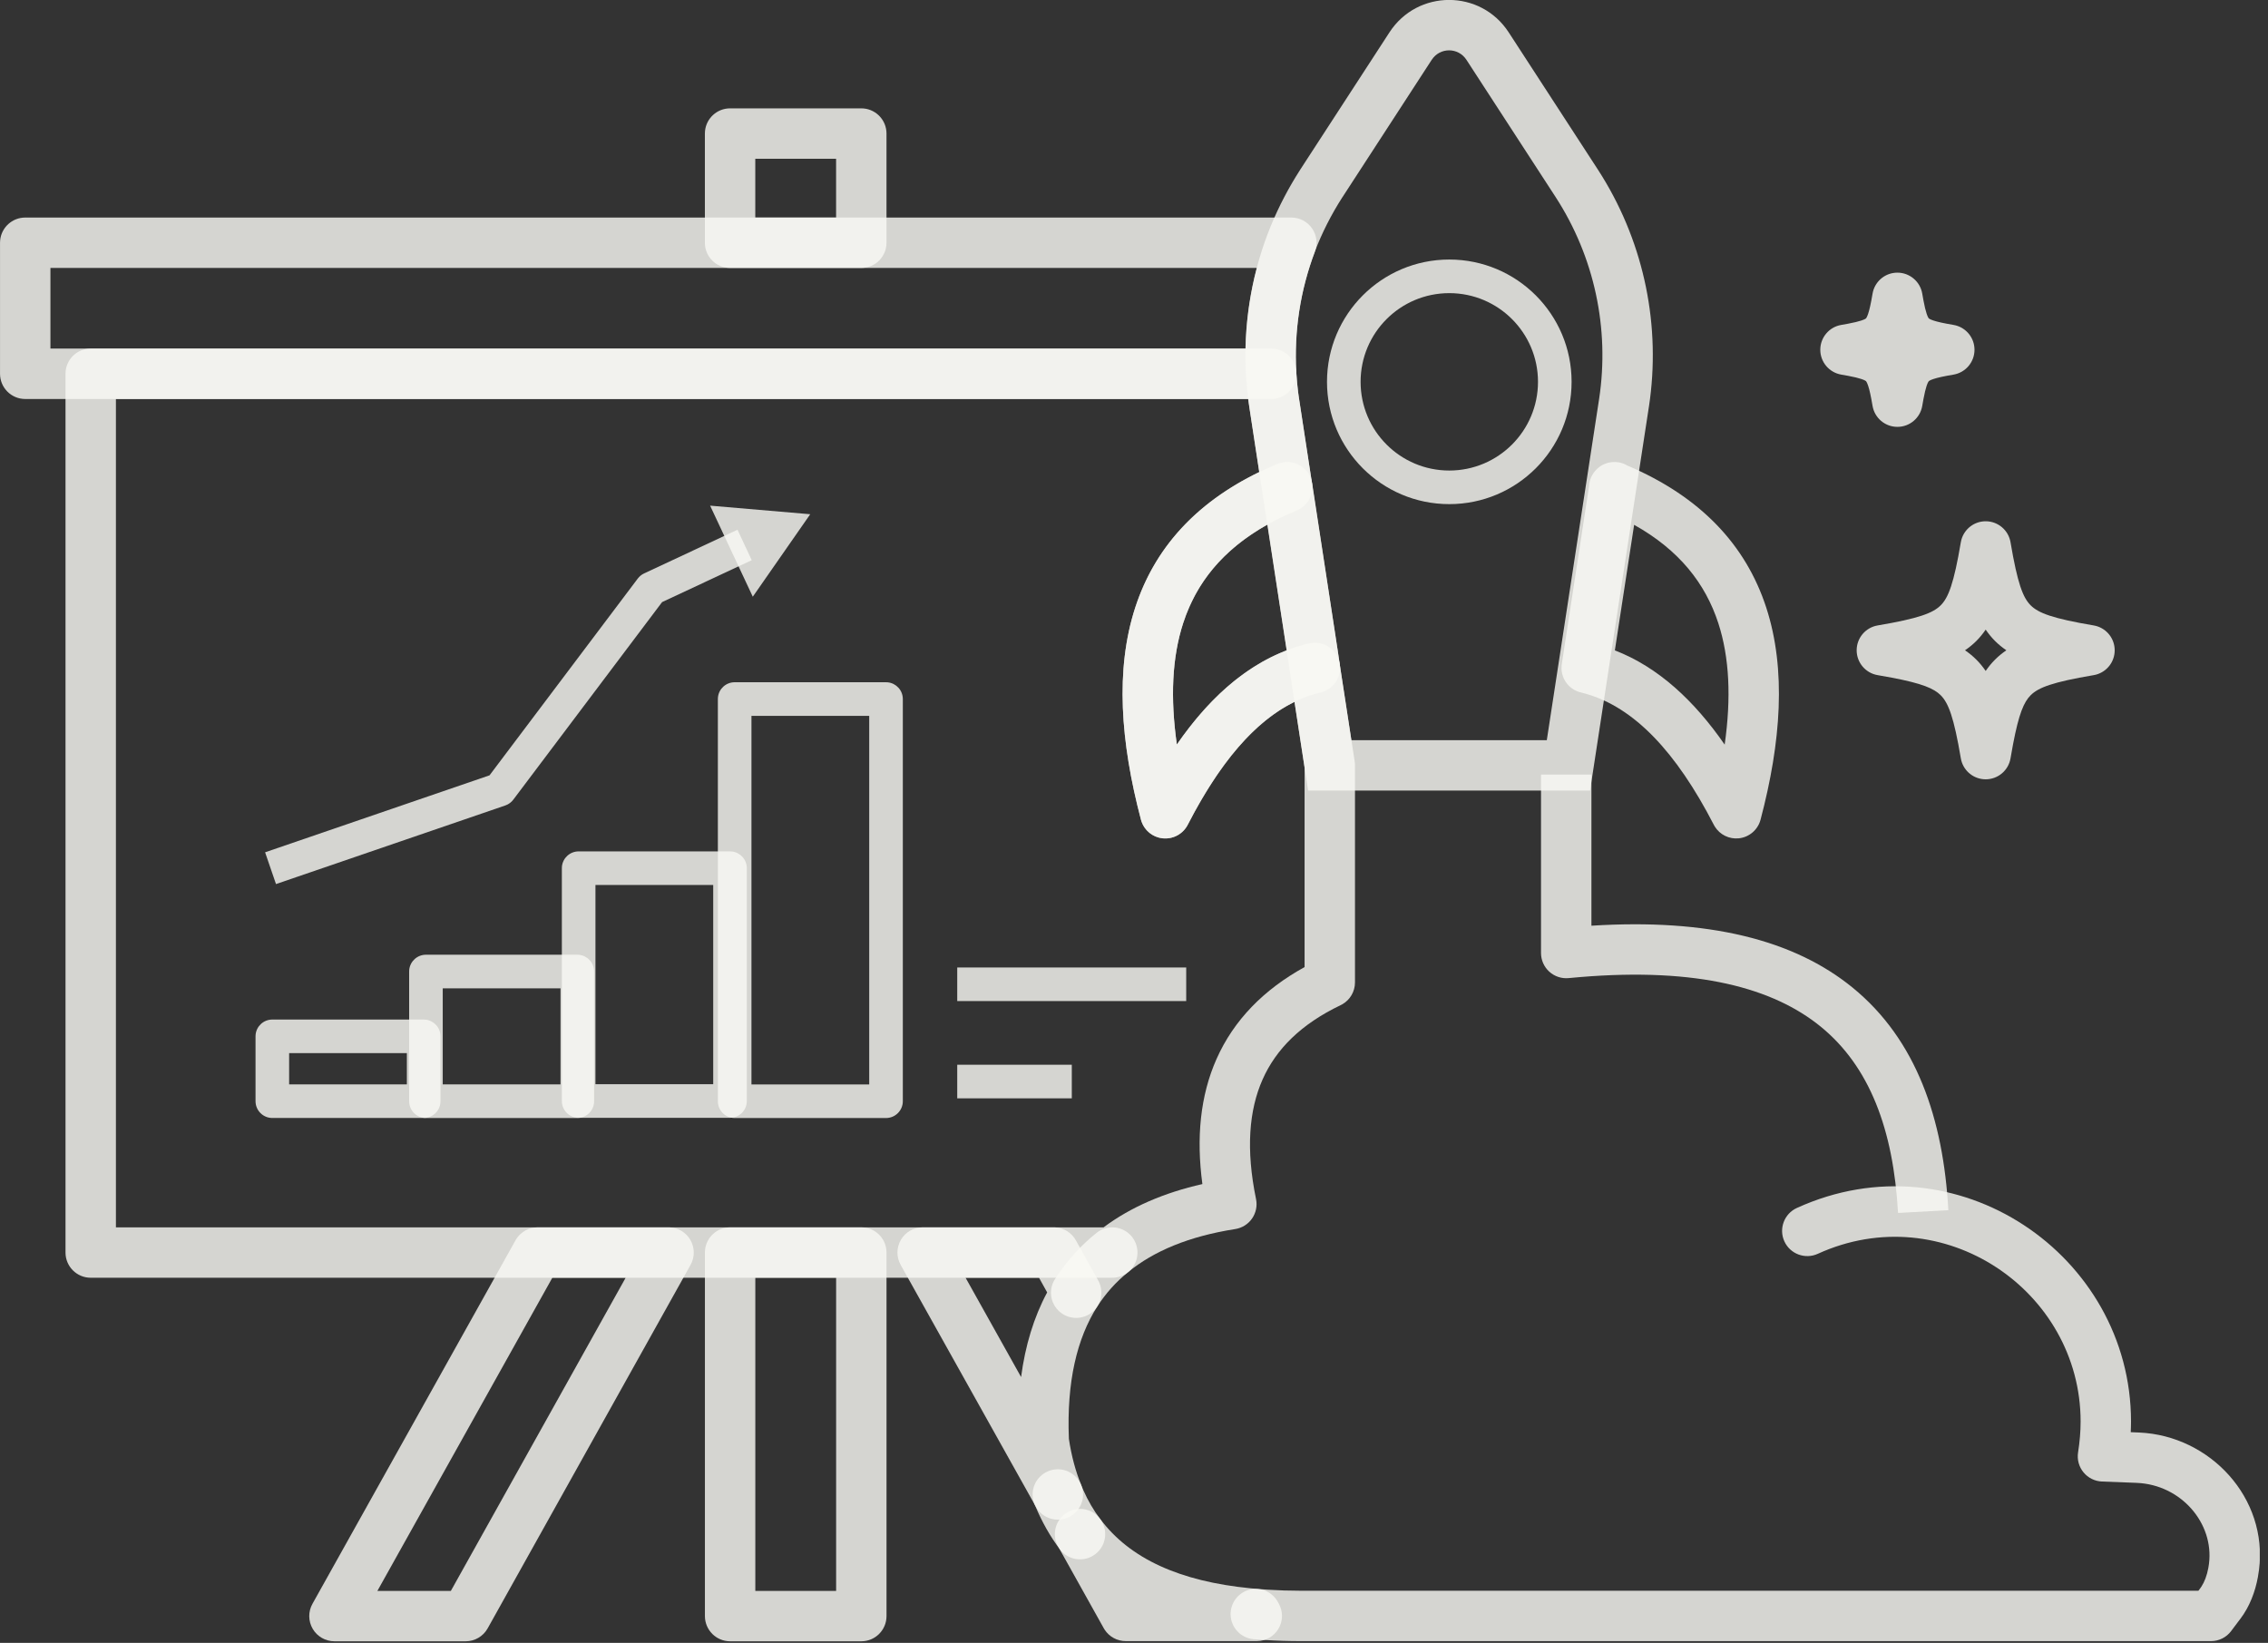
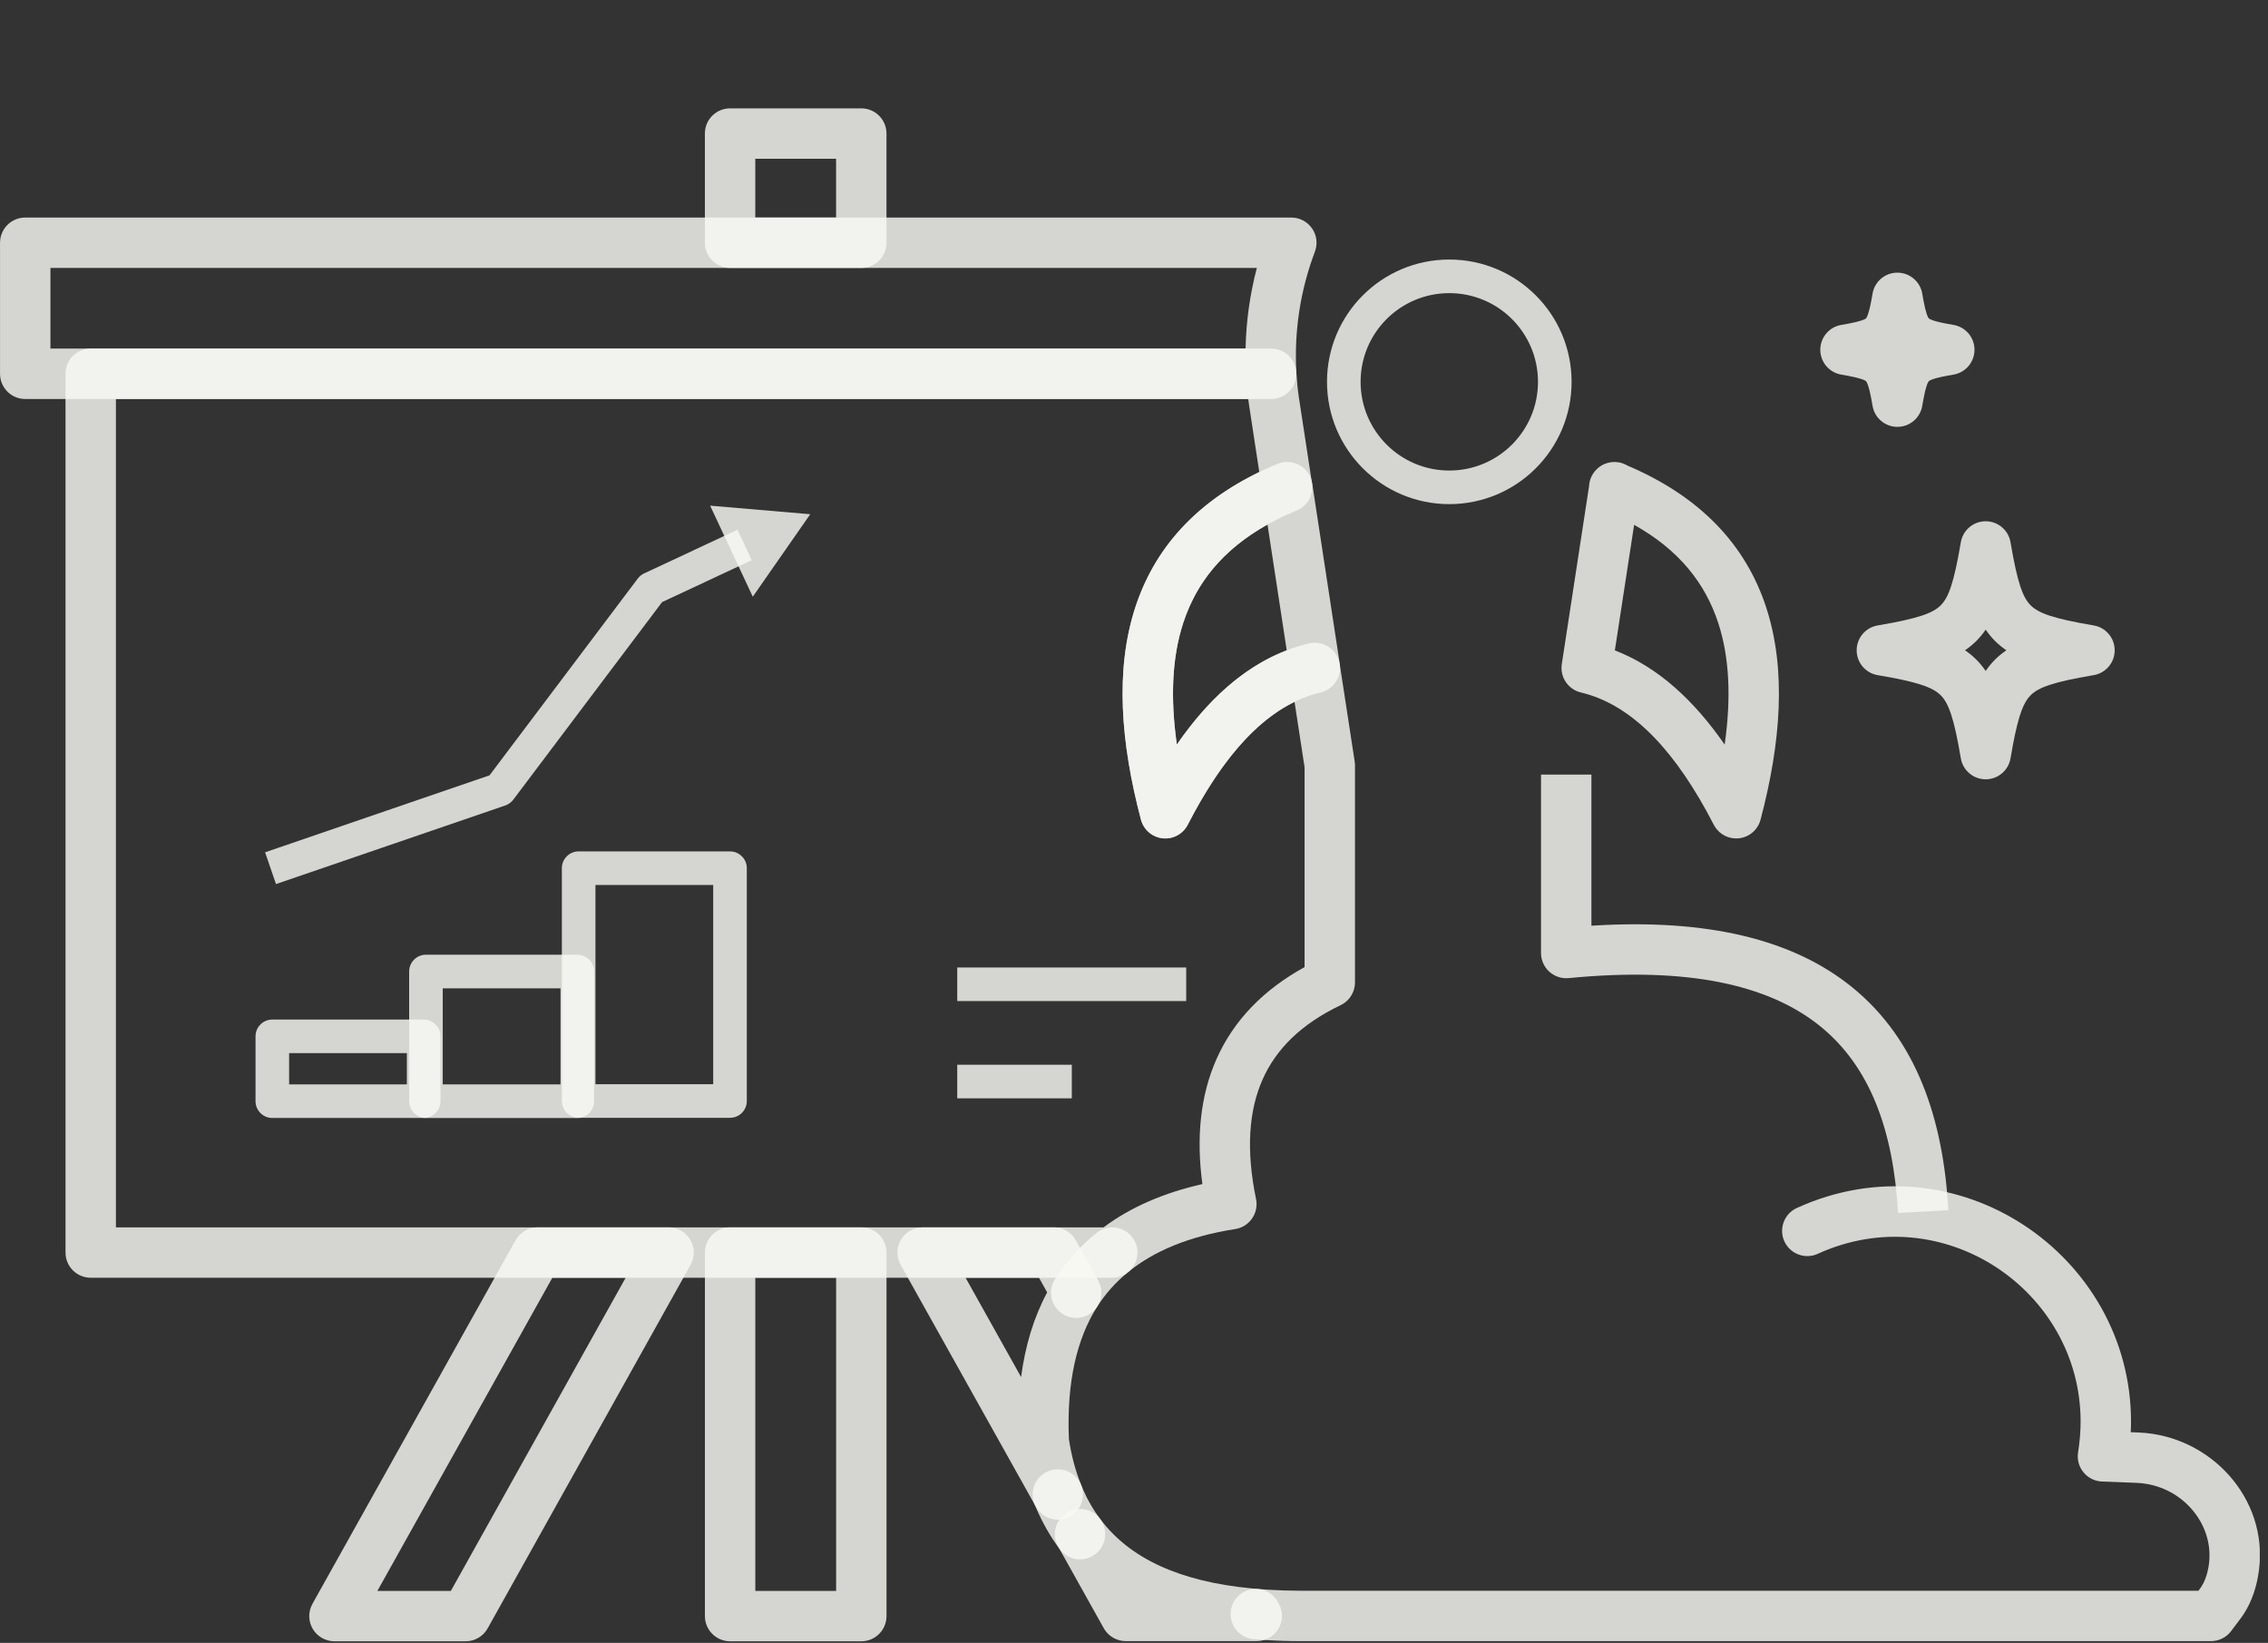
<svg xmlns="http://www.w3.org/2000/svg" width="156" height="113" viewBox="0 0 156 113" fill="none">
  <rect x="0" y="0" width="156" height="113" fill="#333333" stroke="none" />
  <g clip-path="url(#clip0_6669_12826)">
    <path d="M87.434 23.975L87.603 23.984C88.436 24.064 89.103 24.736 89.163 25.587L89.241 26.53C89.257 26.683 89.273 26.834 89.292 26.983L89.353 27.425L89.356 27.434L90.245 33.245C90.358 33.985 89.984 34.707 89.329 35.046L89.194 35.109C84.822 36.919 82.45 39.582 81.385 42.85C80.615 45.212 80.493 48.006 80.947 51.207C83.371 47.705 86.324 45.135 90.038 44.254L90.216 44.222C90.632 44.168 91.055 44.267 91.406 44.503C91.808 44.774 92.078 45.2 92.151 45.678L93.18 52.379L93.194 52.51C93.198 52.554 93.2 52.598 93.2 52.642V67.571C93.2 68.197 92.863 68.771 92.324 69.078L92.214 69.135C89.499 70.433 87.773 72.152 86.845 74.245C85.906 76.36 85.691 79.063 86.394 82.473C86.489 82.937 86.39 83.421 86.12 83.811C85.85 84.2 85.432 84.462 84.964 84.535C81.783 85.033 79.359 86.05 77.603 87.491C77.293 87.745 76.904 87.884 76.503 87.884H6.239C5.282 87.884 4.506 87.108 4.506 86.151V25.708L4.515 25.532C4.603 24.657 5.342 23.975 6.239 23.975H87.434ZM7.973 84.417H75.908C77.79 83.013 80.076 82.036 82.704 81.441C82.275 78.25 82.558 75.359 83.676 72.839C84.867 70.154 86.933 68.059 89.733 66.516V52.772L89.042 48.274C86.311 49.605 83.895 52.45 81.696 56.728C81.368 57.366 80.68 57.736 79.967 57.659C79.254 57.581 78.662 57.071 78.478 56.377C77.07 51.042 76.698 46.045 78.089 41.776C79.393 37.775 82.179 34.615 86.618 32.467L85.93 27.966L85.856 27.442H7.973V84.417Z" fill="#F8F8F3" fill-opacity="0.82" />
    <path d="M88.823 14.963C89.393 14.963 89.925 15.244 90.249 15.712C90.573 16.181 90.645 16.778 90.443 17.311C89.444 19.949 89.007 22.768 89.167 25.612C89.194 26.087 89.023 26.553 88.696 26.9C88.369 27.246 87.913 27.443 87.436 27.443H1.735C0.778 27.443 0.002 26.667 0.002 25.709V16.697L0.011 16.52C0.099 15.646 0.838 14.963 1.735 14.963H88.823ZM3.469 23.976H85.674C85.713 22.097 85.974 20.237 86.45 18.43H3.469V23.976Z" fill="#F8F8F3" fill-opacity="0.82" />
    <path d="M59.242 7.453L59.419 7.462C60.293 7.55 60.976 8.289 60.976 9.186V16.697C60.975 17.654 60.199 18.43 59.242 18.43H50.218C49.261 18.43 48.484 17.654 48.484 16.697V9.186L48.493 9.009C48.582 8.135 49.32 7.453 50.218 7.453H59.242ZM51.951 14.963H57.509V10.92H51.951V14.963Z" fill="#F8F8F3" fill-opacity="0.82" />
    <path d="M59.244 84.418L59.421 84.427C60.295 84.515 60.977 85.254 60.977 86.151V111.155C60.977 112.112 60.201 112.889 59.244 112.889H50.22C49.263 112.889 48.486 112.112 48.486 111.155V86.151L48.495 85.975C48.584 85.1 49.322 84.418 50.22 84.418H59.244ZM51.953 109.423H57.511V87.885H51.953V109.423Z" fill="#F8F8F3" fill-opacity="0.82" />
    <path d="M72.486 84.418L72.603 84.422C73.186 84.461 73.714 84.793 74.001 85.309L75.537 88.07L75.592 88.176C75.844 88.712 75.805 89.344 75.482 89.848C74.078 92.042 73.361 95.036 73.521 98.966C73.701 100.159 73.986 101.204 74.367 102.132L74.424 102.292C74.667 103.099 74.29 103.977 73.516 104.351C72.691 104.749 71.698 104.436 71.251 103.636L61.949 86.997C61.649 86.46 61.656 85.805 61.967 85.274C62.278 84.744 62.847 84.418 63.462 84.418H72.486ZM70.234 94.714C70.518 92.556 71.106 90.607 72.027 88.892L71.468 87.885H66.416L70.234 94.714Z" fill="#F8F8F3" fill-opacity="0.82" />
    <path d="M45.987 84.418L46.101 84.422C46.672 84.46 47.189 84.777 47.481 85.274C47.792 85.804 47.8 86.459 47.501 86.996L33.542 112.001C33.236 112.549 32.657 112.889 32.029 112.889H23.005C22.39 112.889 21.821 112.563 21.509 112.033C21.198 111.503 21.192 110.847 21.492 110.311L35.461 85.306L35.522 85.206C35.84 84.717 36.386 84.418 36.974 84.418H45.987ZM25.958 109.423H31.011L43.034 87.885H37.991L25.958 109.423Z" fill="#F8F8F3" fill-opacity="0.82" />
-     <path d="M95.567 2.232C97.498 -0.749 101.846 -0.749 103.777 2.232L109.913 11.673L109.915 11.675L110.201 12.129C113.109 16.852 114.254 22.457 113.42 27.956L113.419 27.958L109.37 54.376H89.975L88.721 46.203L88.719 46.194L88.569 45.177L86.815 33.771L86.814 33.77L85.924 27.958L85.925 27.957C85.81 27.226 85.748 26.499 85.701 25.83L85.7 25.817V25.806C85.513 22.479 86.023 19.174 87.196 16.081L87.198 16.077L87.425 15.504C87.974 14.175 88.644 12.897 89.427 11.68L89.431 11.673L95.567 2.232ZM100.869 4.118C100.304 3.244 99.041 3.244 98.476 4.118L98.473 4.121L92.338 13.562L92.337 13.56C91.571 14.753 90.934 16.006 90.436 17.309L90.437 17.309C89.437 19.947 89 22.767 89.16 25.609C89.193 26.085 89.232 26.542 89.288 26.983L89.35 27.426L89.351 27.434L91.997 44.66L91.999 44.671L92.149 45.688L92.95 50.909H106.394L109.993 27.433C110.726 22.595 109.662 17.662 107.004 13.559L100.871 4.121L100.869 4.118Z" fill="#F8F8F3" fill-opacity="0.82" />
    <path d="M88.543 31.775L88.702 31.783C89.488 31.855 90.136 32.453 90.257 33.247L92.001 44.663L92.003 44.672L92.153 45.688C92.285 46.578 91.713 47.42 90.838 47.628C87.572 48.402 84.741 51.16 82.2 55.78L81.697 56.728C81.368 57.366 80.68 57.736 79.967 57.659C79.298 57.586 78.736 57.134 78.518 56.507L78.479 56.379C77.07 51.043 76.698 46.045 78.089 41.776C79.511 37.412 82.698 34.048 87.869 31.907L88.029 31.85C88.192 31.801 88.362 31.775 88.532 31.775H88.543ZM87.183 36.08C84.072 37.82 82.273 40.124 81.385 42.85C80.615 45.212 80.493 48.007 80.948 51.209C83.028 48.202 85.499 45.884 88.505 44.73L87.183 36.08Z" fill="#F8F8F3" fill-opacity="0.82" />
    <path d="M109.921 32.188C110.449 31.738 111.2 31.645 111.827 31.962C111.859 31.979 111.891 31.997 111.922 32.015C116.965 34.155 120.082 37.481 121.485 41.781C122.878 46.05 122.505 51.048 121.096 56.379C120.913 57.072 120.322 57.581 119.609 57.659C118.941 57.732 118.295 57.412 117.946 56.846L117.881 56.73C115.294 51.71 112.397 48.649 109.061 47.712L108.737 47.627C107.859 47.419 107.288 46.571 107.425 45.678L109.301 33.437C109.322 33.011 109.499 32.603 109.807 32.294L109.818 32.283L109.921 32.188ZM111.075 44.734C114.074 45.89 116.546 48.211 118.628 51.214C119.083 48.014 118.96 45.218 118.189 42.856C117.301 40.135 115.505 37.834 112.4 36.098L111.075 44.734Z" fill="#F8F8F3" fill-opacity="0.82" />
    <path d="M105.788 26.262C105.788 22.893 103.056 20.162 99.686 20.162C96.317 20.162 93.586 22.893 93.586 26.262C93.586 29.632 96.317 32.364 99.686 32.364C103.056 32.364 105.788 29.632 105.788 26.262ZM108.099 26.262C108.099 30.908 104.332 34.674 99.686 34.674C95.041 34.674 91.275 30.908 91.275 26.262C91.276 21.617 95.041 17.852 99.686 17.851C104.332 17.851 108.098 21.617 108.099 26.262Z" fill="#F8F8F3" fill-opacity="0.82" />
    <path d="M75.424 84.798C76.171 84.2 77.262 84.321 77.86 85.068C78.458 85.816 78.337 86.907 77.59 87.505C76.761 88.168 76.063 88.951 75.477 89.856L75.373 90C74.823 90.685 73.832 90.855 73.079 90.367C72.276 89.846 72.048 88.773 72.568 87.97L72.867 87.527C73.584 86.508 74.43 85.593 75.424 84.798Z" fill="#F8F8F3" fill-opacity="0.82" />
    <path d="M73.346 104.062C74.112 103.566 75.132 103.748 75.678 104.479C77.712 107.204 81.146 108.77 86.039 109.246L86.516 109.289L86.731 109.32C87.224 109.423 87.652 109.738 87.897 110.186L87.966 110.313L88.062 110.52C88.252 111.012 88.208 111.568 87.935 112.028C87.623 112.554 87.057 112.877 86.445 112.877H77.432C76.844 112.877 76.298 112.578 75.98 112.089L75.919 111.989L72.777 106.361C72.332 105.564 72.581 104.559 73.346 104.062Z" fill="#F8F8F3" fill-opacity="0.82" />
    <path d="M143.111 97.777C143.111 88.769 133.64 82.315 125.03 86.239C124.159 86.635 123.131 86.251 122.734 85.38C122.338 84.51 122.722 83.481 123.593 83.085C134.556 78.088 146.578 86.31 146.578 97.777C146.578 98.02 146.57 98.263 146.559 98.506L147.118 98.529H147.125L147.595 98.562C152.413 99.028 156.233 103.456 155.308 108.448L155.309 108.449C155.122 109.485 154.734 110.508 154.094 111.35L154.093 111.349L153.462 112.188C153.135 112.623 152.622 112.878 152.078 112.878H89.463C88.629 112.878 87.808 112.852 87.017 112.802L86.235 112.746L86.06 112.722C85.196 112.562 84.577 111.77 84.65 110.875C84.724 109.981 85.465 109.301 86.343 109.285L86.521 109.291L87.233 109.342C87.954 109.387 88.703 109.412 89.463 109.412H151.214L151.329 109.258L151.333 109.253L151.421 109.127C151.623 108.817 151.798 108.382 151.898 107.833L151.899 107.823L151.941 107.552C152.292 104.765 150.021 102.122 146.979 101.993V101.992L144.582 101.9C144.087 101.881 143.624 101.651 143.31 101.269C142.995 100.887 142.859 100.388 142.936 99.899C143.051 99.167 143.111 98.461 143.111 97.777Z" fill="#F8F8F3" fill-opacity="0.82" />
    <path d="M72.761 101.059C73.5 101.059 74.129 101.522 74.378 102.173L74.514 102.492C74.839 103.226 75.228 103.889 75.67 104.476C76.246 105.24 76.094 106.327 75.329 106.903C74.565 107.479 73.478 107.327 72.901 106.562C72.233 105.675 71.673 104.685 71.224 103.611C71.117 103.403 71.077 103.226 71.063 103.153C71.038 103.031 71.032 102.931 71.029 102.885C71.028 102.857 71.028 102.835 71.027 102.819C71.027 102.805 71.027 102.792 71.027 102.792C71.027 101.835 71.804 101.059 72.761 101.059ZM73.656 101.338C73.653 101.336 73.65 101.335 73.647 101.333C73.65 101.335 73.653 101.336 73.656 101.338ZM73.483 101.247C73.469 101.241 73.455 101.235 73.441 101.229C73.455 101.234 73.469 101.241 73.483 101.247ZM72.903 101.099C73.029 101.108 73.152 101.132 73.27 101.167C73.155 101.132 73.032 101.107 72.9 101.098L72.772 101.094L72.903 101.099ZM74.494 102.792C74.494 102.777 74.493 102.735 74.488 102.679C74.491 102.716 74.494 102.754 74.494 102.792Z" fill="#F8F8F3" fill-opacity="0.82" />
    <path d="M109.463 53.278V63.671C117.479 63.164 123.381 64.626 127.433 67.933C131.82 71.515 133.665 76.952 134.014 83.236L130.553 83.427C130.232 77.648 128.575 73.339 125.241 70.618C121.99 67.964 116.794 66.531 108.69 67.203L107.897 67.274C107.411 67.321 106.927 67.161 106.564 66.832C106.203 66.504 105.996 66.038 105.996 65.549V53.278H109.463Z" fill="#F8F8F3" fill-opacity="0.82" />
    <path d="M136.581 35.853C137.427 35.853 138.149 36.464 138.29 37.297C138.769 40.128 139.141 41.101 139.674 41.634C140.207 42.167 141.18 42.539 144.011 43.018L144.165 43.051C144.919 43.25 145.455 43.934 145.455 44.727C145.455 45.52 144.919 46.204 144.165 46.403L144.011 46.436C141.18 46.915 140.207 47.287 139.674 47.82C139.207 48.286 138.864 49.09 138.465 51.18L138.29 52.157C138.149 52.991 137.427 53.601 136.581 53.601C135.788 53.601 135.104 53.065 134.905 52.311L134.872 52.157C134.393 49.326 134.021 48.353 133.488 47.82C133.022 47.353 132.219 47.01 130.129 46.611L129.151 46.436C128.318 46.295 127.707 45.573 127.707 44.727C127.707 43.882 128.318 43.159 129.151 43.018C131.982 42.539 132.955 42.167 133.488 41.634C134.021 41.101 134.393 40.129 134.872 37.297L134.905 37.144C135.104 36.39 135.788 35.853 136.581 35.853ZM136.581 43.305C136.391 43.584 136.18 43.845 135.939 44.086C135.699 44.326 135.437 44.537 135.159 44.727C135.438 44.918 135.699 45.129 135.939 45.37C136.18 45.61 136.391 45.871 136.581 46.149C136.772 45.871 136.983 45.61 137.224 45.37C137.464 45.129 137.725 44.918 138.003 44.727C137.725 44.537 137.464 44.326 137.224 44.086C136.983 43.845 136.772 43.584 136.581 43.305Z" fill="#F8F8F3" fill-opacity="0.82" />
    <path d="M130.508 18.753C131.353 18.753 132.076 19.363 132.218 20.196L132.3 20.656C132.378 21.072 132.448 21.363 132.521 21.58C132.566 21.716 132.604 21.796 132.629 21.841C132.652 21.882 132.666 21.895 132.668 21.898C132.671 21.901 132.685 21.913 132.724 21.936C132.768 21.961 132.847 21.999 132.982 22.044C133.271 22.141 133.693 22.234 134.368 22.348L134.521 22.381C135.275 22.579 135.812 23.263 135.812 24.056C135.813 24.901 135.203 25.624 134.369 25.766C133.696 25.88 133.275 25.972 132.985 26.069C132.85 26.114 132.771 26.151 132.726 26.177C132.685 26.2 132.672 26.213 132.669 26.216C132.667 26.218 132.653 26.231 132.63 26.272C132.605 26.316 132.567 26.395 132.521 26.53C132.449 26.747 132.378 27.038 132.3 27.455L132.218 27.916C132.077 28.75 131.355 29.36 130.51 29.36C129.664 29.361 128.941 28.751 128.8 27.917C128.686 27.244 128.594 26.823 128.497 26.533C128.452 26.398 128.414 26.319 128.389 26.274C128.366 26.233 128.352 26.219 128.35 26.217C128.347 26.215 128.335 26.201 128.294 26.178C128.249 26.152 128.17 26.115 128.035 26.07C127.819 25.997 127.527 25.926 127.11 25.848L126.65 25.766C125.817 25.625 125.206 24.903 125.205 24.058C125.205 23.212 125.815 22.489 126.648 22.348L127.108 22.266C127.524 22.187 127.815 22.117 128.032 22.045C128.168 22 128.248 21.962 128.293 21.937C128.334 21.914 128.347 21.9 128.35 21.898C128.353 21.894 128.366 21.881 128.388 21.842C128.413 21.797 128.451 21.718 128.496 21.583C128.593 21.294 128.686 20.873 128.8 20.198L128.833 20.044C129.031 19.29 129.715 18.753 130.508 18.753Z" fill="#F8F8F3" fill-opacity="0.82" />
    <path d="M50.213 58.559L50.331 58.565C50.913 58.624 51.368 59.116 51.368 59.714V75.728C51.368 76.367 50.851 76.884 50.213 76.884H39.802C39.164 76.884 38.647 76.367 38.647 75.728V59.714L38.652 59.596C38.712 59.013 39.203 58.559 39.802 58.559H50.213ZM40.957 74.573H49.057V60.869H40.957V74.573Z" fill="#F8F8F3" fill-opacity="0.82" />
-     <path d="M60.943 46.925L61.062 46.931C61.644 46.99 62.099 47.482 62.099 48.081V75.743C62.099 76.381 61.581 76.898 60.943 76.898H50.532C49.894 76.898 49.377 76.381 49.377 75.743V48.081L49.383 47.962C49.442 47.38 49.934 46.925 50.532 46.925H60.943ZM51.688 74.587H59.787V49.236H51.688V74.587Z" fill="#F8F8F3" fill-opacity="0.82" />
    <path d="M39.709 65.666L39.827 65.672C40.41 65.731 40.864 66.223 40.864 66.821V75.741C40.864 76.379 40.347 76.897 39.709 76.897H29.298C28.66 76.897 28.143 76.379 28.143 75.741V66.821L28.148 66.703C28.208 66.121 28.7 65.666 29.298 65.666H39.709ZM30.453 74.586H38.553V67.977H30.453V74.586Z" fill="#F8F8F3" fill-opacity="0.82" />
    <path d="M29.143 70.125L29.261 70.131C29.843 70.19 30.298 70.682 30.298 71.28V75.74C30.298 76.378 29.781 76.895 29.143 76.895H18.731C18.093 76.895 17.576 76.378 17.576 75.74V71.28L17.582 71.162C17.641 70.579 18.133 70.125 18.731 70.125H29.143ZM19.887 74.585H27.986V72.436H19.887V74.585Z" fill="#F8F8F3" fill-opacity="0.82" />
    <path d="M51.706 38.53L45.541 41.412L35.305 55.002C35.2 55.14 35.066 55.252 34.914 55.332L34.756 55.4L18.984 60.807L18.234 58.622L33.671 53.328L43.869 39.792L43.961 39.685C44.059 39.584 44.175 39.501 44.303 39.441L50.727 36.436L51.706 38.53Z" fill="#F8F8F3" fill-opacity="0.82" />
    <path d="M51.779 41.042L55.73 35.369L48.844 34.779L51.779 41.042Z" fill="#F8F8F3" fill-opacity="0.82" />
    <path d="M81.591 66.544V68.854H65.842V66.544H81.591Z" fill="#F8F8F3" fill-opacity="0.82" />
    <path d="M73.722 73.234V75.544H65.842V73.234H73.722Z" fill="#F8F8F3" fill-opacity="0.82" />
  </g>
  <defs>
    <clipPath id="clip0_6669_12826">
      <rect width="155.434" height="112.889" fill="white" />
    </clipPath>
  </defs>
</svg>